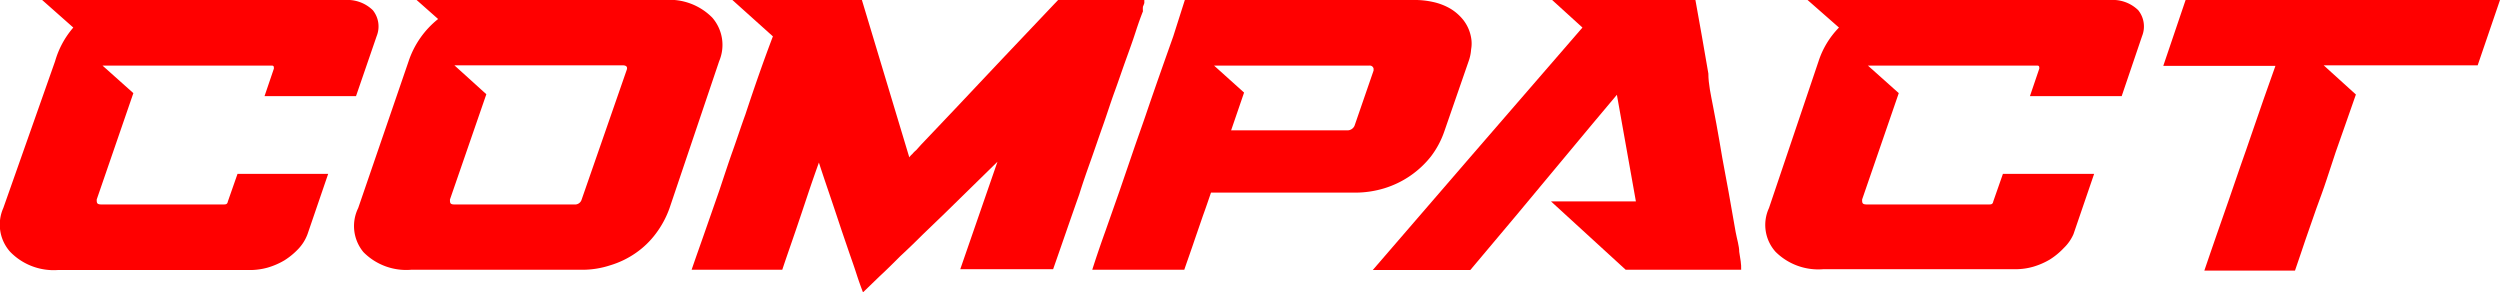
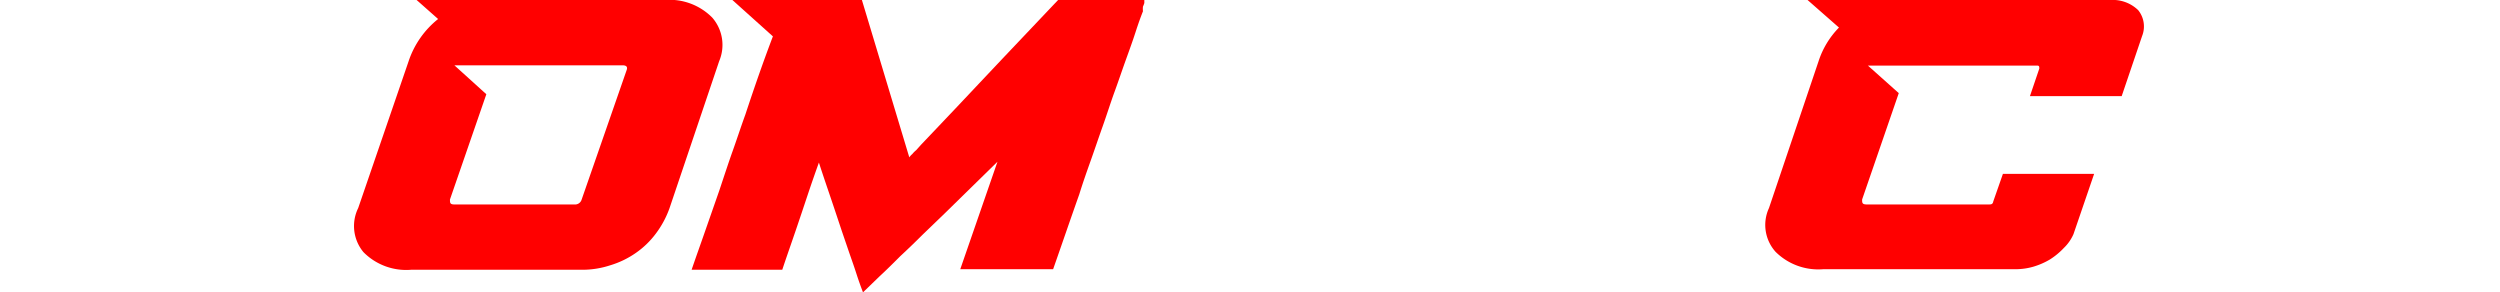
<svg xmlns="http://www.w3.org/2000/svg" id="Слой_1" data-name="Слой 1" viewBox="0 0 90.73 10.61">
  <defs>
    <style>.cls-1{fill:red;}</style>
  </defs>
-   <path class="cls-1" d="M.37,9.14A1.48,1.48,0,0,1,.12,7.55L2,2.22A3.22,3.22,0,0,1,2.66,1L1.53,0h11a1.32,1.32,0,0,1,1,.37.94.94,0,0,1,.14.94l-.75,2.18H9.6l.34-1c0-.07,0-.11-.08-.11H3.72l1.12,1L3.51,7.24c0,.12,0,.18.17.18H8.1c.09,0,.15,0,.17-.11l.35-1h3.29l-.75,2.19a1.57,1.57,0,0,1-.33.53,2.59,2.59,0,0,1-.51.42,2.66,2.66,0,0,1-.6.26,2.39,2.39,0,0,1-.63.09h-7A2.2,2.2,0,0,1,.37,9.14Z" />
  <path class="cls-1" d="M13.19,9.15A1.48,1.48,0,0,1,13,7.55l1.83-5.33A3.29,3.29,0,0,1,15.9.69L15.12,0h9a2.18,2.18,0,0,1,1.73.64,1.51,1.51,0,0,1,.25,1.58L24.3,7.55a3.47,3.47,0,0,1-.5.93,3.12,3.12,0,0,1-.74.71,3.26,3.26,0,0,1-.92.44,3.22,3.22,0,0,1-1,.16H14.92A2.18,2.18,0,0,1,13.19,9.15Zm3.14-1.91c0,.12,0,.18.16.18h4.35a.25.25,0,0,0,.27-.18l1.63-4.69q.07-.18-.15-.18h-6.1l1.16,1.05Z" />
  <path class="cls-1" d="M25.6,8.36l.51-1.46c.16-.48.33-1,.48-1.42s.31-.91.46-1.32c.33-1,.65-1.92,1-2.84L26.58,0h4.7L33,5.71a.63.63,0,0,1,.11-.12.92.92,0,0,1,.14-.14l.17-.19L34,4.65l.74-.78L35.56,3l.83-.88L38.4,0h3.13l0,.11a1.12,1.12,0,0,1-.05.13.84.84,0,0,0,0,.17c-.08.2-.17.45-.27.76s-.22.64-.35,1-.26.75-.41,1.16-.28.83-.43,1.25-.29.84-.44,1.26-.29.82-.41,1.21c-.32.9-.63,1.81-.95,2.72H34.85l1.35-3.9L34.29,7.74l-.81.78q-.4.4-.81.78c-.26.26-.5.5-.74.72l-.61.59c-.08-.21-.16-.43-.24-.68s-.17-.5-.26-.76l-.27-.79-.25-.75c-.19-.57-.39-1.14-.58-1.73-.13.36-.27.76-.41,1.18s-.26.78-.42,1.25-.33.95-.5,1.46H25.1C25.26,9.32,25.43,8.85,25.6,8.36Z" />
-   <path class="cls-1" d="M39.64,9.79q.22-.69.48-1.41l.51-1.45.49-1.43c.16-.47.32-.91.46-1.32.34-1,.67-1.93,1-2.86L43,0h8.28A3.05,3.05,0,0,1,52,.07a2.17,2.17,0,0,1,.63.24,1.75,1.75,0,0,1,.48.42,1.44,1.44,0,0,1,.28.64,1.19,1.19,0,0,1,0,.42,1.57,1.57,0,0,1-.09.43l-.88,2.54a3.24,3.24,0,0,1-.49.92,3.44,3.44,0,0,1-1.68,1.15,3.61,3.61,0,0,1-1,.16h-5.3c-.09.26-.18.53-.29.83l-.31.9c-.11.33-.24.69-.37,1.07Zm5.51-6.43-.47,1.37h4.2a.28.28,0,0,0,.28-.17l.69-2s0,0,0-.07a.14.14,0,0,0-.15-.11H44.06Z" />
  <path class="cls-1" d="M64.44,9.14a1.46,1.46,0,0,1-.24-1.59L66,2.22A3.12,3.12,0,0,1,66.74,1L65.6,0h11a1.32,1.32,0,0,1,1,.37.94.94,0,0,1,.14.94L77,3.49H73.67l.34-1c0-.07,0-.11-.08-.11H67.79l1.12,1L67.58,7.24c0,.12,0,.18.17.18h4.42c.09,0,.15,0,.17-.11l.35-1H76l-.75,2.19A1.57,1.57,0,0,1,74.9,9a2.59,2.59,0,0,1-.51.42,2.66,2.66,0,0,1-.6.26,2.32,2.32,0,0,1-.62.09h-7A2.2,2.2,0,0,1,64.44,9.14Z" />
-   <path class="cls-1" d="M79.32,0H90.73l-.81,2.37H84.33L85.5,3.43c-.23.67-.48,1.36-.73,2.08-.1.3-.21.63-.33,1s-.25.71-.38,1.07l-.39,1.12c-.13.38-.25.75-.38,1.12H80c.14-.42.29-.84.44-1.28l.45-1.29L81.32,6c.14-.4.28-.79.4-1.15.29-.84.57-1.66.86-2.46H78.51Z" />
-   <path class="cls-1" d="M63.12,9.14c0-.21-.08-.45-.13-.72s-.1-.57-.16-.91-.13-.75-.21-1.16-.15-.82-.22-1.24-.15-.83-.23-1.25S62,3.05,62,2.67c-.15-.89-.31-1.78-.47-2.67h-5.2l1.1,1-4.07,4.7-3.54,4.1h3.54L55,7.85,57.79,4.5l.89-1.06h0l.69,3.87H56.29L59,9.79h4.19C63.2,9.6,63.16,9.38,63.12,9.14Z" />
</svg>